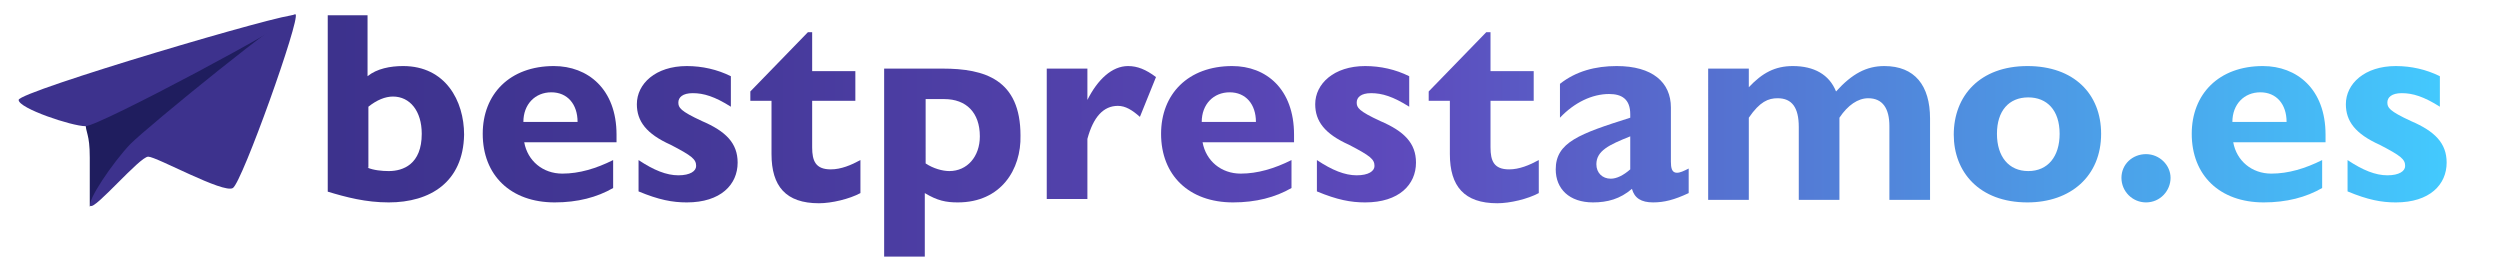
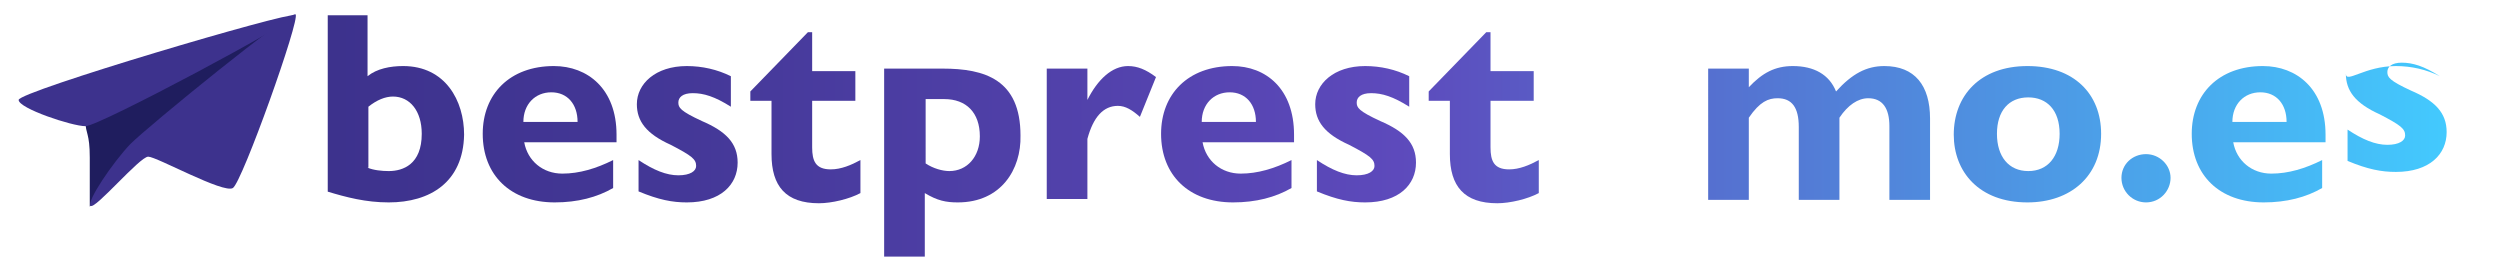
<svg xmlns="http://www.w3.org/2000/svg" xmlns:xlink="http://www.w3.org/1999/xlink" version="1.1" id="logo" x="0px" y="0px" viewBox="0 0 295.2 30.3" style="enable-background:new 0 0 295.2 30.3;" xml:space="preserve">
  <style type="text/css">
	.st0{fill-rule:evenodd;clip-rule:evenodd;fill:#1F1D5E;}
	.st1{fill-rule:evenodd;clip-rule:evenodd;fill:#3D328D;}
	.st2{clip-path:url(#SVGID_2_);fill:url(#SVGID_3_);}
	.st3{clip-path:url(#SVGID_5_);fill:url(#SVGID_6_);}
	.st4{clip-path:url(#SVGID_8_);fill:url(#SVGID_9_);}
	.st5{clip-path:url(#SVGID_11_);fill:url(#SVGID_12_);}
	.st6{clip-path:url(#SVGID_14_);fill:url(#SVGID_15_);}
	.st7{clip-path:url(#SVGID_17_);fill:url(#SVGID_18_);}
	.st8{clip-path:url(#SVGID_20_);fill:url(#SVGID_21_);}
	.st9{clip-path:url(#SVGID_23_);fill:url(#SVGID_24_);}
	.st10{clip-path:url(#SVGID_26_);fill:url(#SVGID_27_);}
	.st11{clip-path:url(#SVGID_29_);fill:url(#SVGID_30_);}
	.st12{clip-path:url(#SVGID_32_);fill:url(#SVGID_33_);}
	.st13{clip-path:url(#SVGID_35_);fill:url(#SVGID_36_);}
	.st14{clip-path:url(#SVGID_38_);fill:url(#SVGID_39_);}
	.st15{clip-path:url(#SVGID_41_);fill:url(#SVGID_42_);}
	.st16{clip-path:url(#SVGID_44_);fill:url(#SVGID_45_);}
</style>
  <path id="Path_79" class="st0" d="M28,4.4l4.7-1L28,10.2l-11.6,7.9l-5.8,6.3v-5.8c0-2.9-0.5-2.8-0.5-4.2L28,4.4z" />
  <path id="Path_77" class="st1" d="M2.2,11.8c0-1,32.1-10.5,32.6-10S11.7,14.9,10.1,14.9S2.2,12.8,2.2,11.8z" />
  <path id="Path_78" class="st1" d="M15.4,17c2.1-2.1,18.9-15.8,19.5-15.3s-6.3,19.8-7.4,20.5s-9-3.7-10-3.7s-6.3,6.3-6.8,5.8  S13.3,19.2,15.4,17z" />
  <g>
    <defs>
      <path id="SVGID_1_" d="M45.9,23.9c-2.7,0-5-0.6-7.3-1.3V1.8h4.8V9c1.1-0.9,2.7-1.2,4.2-1.2c5,0,7.2,4.1,7.2,8.1    C54.7,21.5,50.8,23.9,45.9,23.9z M43.4,19.8c0.7,0.3,1.7,0.4,2.5,0.4c1.7,0,3.9-0.8,3.9-4.4c0-2.7-1.4-4.4-3.4-4.4    c-0.9,0-1.9,0.4-2.9,1.2V19.8z" />
    </defs>
    <clipPath id="SVGID_2_">
      <use xlink:href="#SVGID_1_" style="overflow:visible;" />
    </clipPath>
    <linearGradient id="SVGID_3_" gradientUnits="userSpaceOnUse" x1="38.702" y1="14.821" x2="291.816" y2="14.821">
      <stop offset="0" style="stop-color:#3D328D" />
      <stop offset="0.15" style="stop-color:#433796" />
      <stop offset="0.4" style="stop-color:#5544B0" />
      <stop offset="0.5" style="stop-color:#5D4ABC" />
      <stop offset="0.99" style="stop-color:#43CAFE" />
    </linearGradient>
    <rect x="38.7" y="-12.4" class="st2" width="253.1" height="54.4" />
  </g>
  <g>
    <defs>
      <path id="SVGID_4_" d="M72.8,15.9v0.9H61.9c0.4,2.2,2.2,3.7,4.5,3.7c2,0,4-0.6,6-1.6v3.3c-1.9,1.1-4.2,1.7-6.9,1.7    c-5.2,0-8.5-3.2-8.5-8.1c0-4.7,3.2-8,8.4-8C69.4,7.8,72.8,10.5,72.8,15.9z M68.2,14.4c0-2.1-1.2-3.5-3.1-3.5    c-1.9,0-3.3,1.4-3.3,3.5H68.2z" />
    </defs>
    <clipPath id="SVGID_5_">
      <use xlink:href="#SVGID_4_" style="overflow:visible;" />
    </clipPath>
    <linearGradient id="SVGID_6_" gradientUnits="userSpaceOnUse" x1="38.702" y1="14.821" x2="291.816" y2="14.821">
      <stop offset="0" style="stop-color:#3D328D" />
      <stop offset="0.15" style="stop-color:#433796" />
      <stop offset="0.4" style="stop-color:#5544B0" />
      <stop offset="0.5" style="stop-color:#5D4ABC" />
      <stop offset="0.99" style="stop-color:#43CAFE" />
    </linearGradient>
    <rect x="38.7" y="-12.4" class="st3" width="253.1" height="54.4" />
  </g>
  <g>
    <defs>
      <path id="SVGID_7_" d="M81.1,7.8c1.8,0,3.6,0.4,5.2,1.2v3.6c-1.9-1.2-3.2-1.6-4.5-1.6c-1.2,0-1.7,0.5-1.7,1.1c0,0.6,0.2,1,2.8,2.2    c2.8,1.2,4.2,2.6,4.2,4.9c0,2.6-2,4.7-6,4.7c-1.7,0-3.3-0.3-5.7-1.3v-3.7c1.8,1.2,3.3,1.8,4.7,1.8c1.4,0,2.1-0.5,2.1-1.1    c0-0.8-0.5-1.2-3-2.5c-2.9-1.3-4-2.8-4-4.8C75.2,9.9,77.4,7.8,81.1,7.8z" />
    </defs>
    <clipPath id="SVGID_8_">
      <use xlink:href="#SVGID_7_" style="overflow:visible;" />
    </clipPath>
    <linearGradient id="SVGID_9_" gradientUnits="userSpaceOnUse" x1="38.702" y1="14.821" x2="291.816" y2="14.821">
      <stop offset="0" style="stop-color:#3D328D" />
      <stop offset="0.15" style="stop-color:#433796" />
      <stop offset="0.4" style="stop-color:#5544B0" />
      <stop offset="0.5" style="stop-color:#5D4ABC" />
      <stop offset="0.99" style="stop-color:#43CAFE" />
    </linearGradient>
    <rect x="38.7" y="-12.4" class="st4" width="253.1" height="54.4" />
  </g>
  <g>
    <defs>
      <path id="SVGID_10_" d="M95.4,3.8h0.5v4.6h5.1v3.5h-5.1v5.5c0,1.6,0.4,2.6,2.2,2.6c1.2,0,2.4-0.5,3.5-1.1v3.9    c-1.3,0.7-3.4,1.2-4.9,1.2c-3.9,0-5.6-2-5.6-5.8v-6.3h-2.5v-1.1L95.4,3.8z" />
    </defs>
    <clipPath id="SVGID_11_">
      <use xlink:href="#SVGID_10_" style="overflow:visible;" />
    </clipPath>
    <linearGradient id="SVGID_12_" gradientUnits="userSpaceOnUse" x1="38.702" y1="14.821" x2="291.816" y2="14.821">
      <stop offset="0" style="stop-color:#3D328D" />
      <stop offset="0.15" style="stop-color:#433796" />
      <stop offset="0.4" style="stop-color:#5544B0" />
      <stop offset="0.5" style="stop-color:#5D4ABC" />
      <stop offset="0.99" style="stop-color:#43CAFE" />
    </linearGradient>
    <rect x="38.7" y="-12.4" class="st5" width="253.1" height="54.4" />
  </g>
  <g>
    <defs>
      <path id="SVGID_13_" d="M113.1,23.9c-1.4,0-2.4-0.2-3.9-1.1v8.1h-4.8V8.1h6.9c5,0,9.2,1.3,9.2,7.9C120.6,20,118.2,23.9,113.1,23.9    z M109.3,19.3c0.9,0.6,2,0.9,2.8,0.9c2.1,0,3.6-1.7,3.6-4.1c0-2.8-1.6-4.4-4.2-4.4h-2.2V19.3z" />
    </defs>
    <clipPath id="SVGID_14_">
      <use xlink:href="#SVGID_13_" style="overflow:visible;" />
    </clipPath>
    <linearGradient id="SVGID_15_" gradientUnits="userSpaceOnUse" x1="38.702" y1="14.821" x2="291.816" y2="14.821">
      <stop offset="0" style="stop-color:#3D328D" />
      <stop offset="0.15" style="stop-color:#433796" />
      <stop offset="0.4" style="stop-color:#5544B0" />
      <stop offset="0.5" style="stop-color:#5D4ABC" />
      <stop offset="0.99" style="stop-color:#43CAFE" />
    </linearGradient>
    <rect x="38.7" y="-12.4" class="st6" width="253.1" height="54.4" />
  </g>
  <g>
    <defs>
      <path id="SVGID_16_" d="M136.5,9.1l-1.9,4.7c-0.9-0.8-1.7-1.3-2.6-1.3c-1.7,0-2.9,1.3-3.6,3.9v7.1h-4.8V8.1h4.8v3.7    c1.2-2.4,2.9-4,4.8-4C134.3,7.8,135.3,8.2,136.5,9.1z" />
    </defs>
    <clipPath id="SVGID_17_">
      <use xlink:href="#SVGID_16_" style="overflow:visible;" />
    </clipPath>
    <linearGradient id="SVGID_18_" gradientUnits="userSpaceOnUse" x1="38.702" y1="14.821" x2="291.816" y2="14.821">
      <stop offset="0" style="stop-color:#3D328D" />
      <stop offset="0.15" style="stop-color:#433796" />
      <stop offset="0.4" style="stop-color:#5544B0" />
      <stop offset="0.5" style="stop-color:#5D4ABC" />
      <stop offset="0.99" style="stop-color:#43CAFE" />
    </linearGradient>
    <rect x="38.7" y="-12.4" class="st7" width="253.1" height="54.4" />
  </g>
  <g>
    <defs>
      <path id="SVGID_19_" d="M152.8,15.9v0.9H142c0.4,2.2,2.2,3.7,4.5,3.7c2,0,4-0.6,6-1.6v3.3c-1.9,1.1-4.2,1.7-6.9,1.7    c-5.2,0-8.5-3.2-8.5-8.1c0-4.7,3.2-8,8.4-8C149.5,7.8,152.8,10.5,152.8,15.9z M148.3,14.4c0-2.1-1.2-3.5-3.1-3.5    c-1.9,0-3.3,1.4-3.3,3.5H148.3z" />
    </defs>
    <clipPath id="SVGID_20_">
      <use xlink:href="#SVGID_19_" style="overflow:visible;" />
    </clipPath>
    <linearGradient id="SVGID_21_" gradientUnits="userSpaceOnUse" x1="38.702" y1="14.821" x2="291.816" y2="14.821">
      <stop offset="0" style="stop-color:#3D328D" />
      <stop offset="0.15" style="stop-color:#433796" />
      <stop offset="0.4" style="stop-color:#5544B0" />
      <stop offset="0.5" style="stop-color:#5D4ABC" />
      <stop offset="0.99" style="stop-color:#43CAFE" />
    </linearGradient>
    <rect x="38.7" y="-12.4" class="st8" width="253.1" height="54.4" />
  </g>
  <g>
    <defs>
      <path id="SVGID_22_" d="M161.2,7.8c1.8,0,3.6,0.4,5.2,1.2v3.6c-1.9-1.2-3.2-1.6-4.5-1.6c-1.2,0-1.7,0.5-1.7,1.1    c0,0.6,0.2,1,2.8,2.2c2.8,1.2,4.2,2.6,4.2,4.9c0,2.6-2,4.7-6,4.7c-1.7,0-3.3-0.3-5.7-1.3v-3.7c1.8,1.2,3.3,1.8,4.7,1.8    c1.4,0,2.1-0.5,2.1-1.1c0-0.8-0.5-1.2-3-2.5c-2.9-1.3-4-2.8-4-4.8C155.3,9.9,157.5,7.8,161.2,7.8z" />
    </defs>
    <clipPath id="SVGID_23_">
      <use xlink:href="#SVGID_22_" style="overflow:visible;" />
    </clipPath>
    <linearGradient id="SVGID_24_" gradientUnits="userSpaceOnUse" x1="38.702" y1="14.821" x2="291.816" y2="14.821">
      <stop offset="0" style="stop-color:#3D328D" />
      <stop offset="0.15" style="stop-color:#433796" />
      <stop offset="0.4" style="stop-color:#5544B0" />
      <stop offset="0.5" style="stop-color:#5D4ABC" />
      <stop offset="0.99" style="stop-color:#43CAFE" />
    </linearGradient>
    <rect x="38.7" y="-12.4" class="st9" width="253.1" height="54.4" />
  </g>
  <g>
    <defs>
      <path id="SVGID_25_" d="M175.5,3.8h0.5v4.6h5.1v3.5H176v5.5c0,1.6,0.4,2.6,2.2,2.6c1.2,0,2.4-0.5,3.5-1.1v3.9    c-1.3,0.7-3.4,1.2-4.9,1.2c-3.9,0-5.6-2-5.6-5.8v-6.3h-2.5v-1.1L175.5,3.8z" />
    </defs>
    <clipPath id="SVGID_26_">
      <use xlink:href="#SVGID_25_" style="overflow:visible;" />
    </clipPath>
    <linearGradient id="SVGID_27_" gradientUnits="userSpaceOnUse" x1="38.702" y1="14.821" x2="291.816" y2="14.821">
      <stop offset="0" style="stop-color:#3D328D" />
      <stop offset="0.15" style="stop-color:#433796" />
      <stop offset="0.4" style="stop-color:#5544B0" />
      <stop offset="0.5" style="stop-color:#5D4ABC" />
      <stop offset="0.99" style="stop-color:#43CAFE" />
    </linearGradient>
    <rect x="38.7" y="-12.4" class="st10" width="253.1" height="54.4" />
  </g>
  <g>
    <defs>
-       <path id="SVGID_28_" d="M197.3,12.7v6.4c0,0.7,0.1,1.3,0.7,1.3c0.4,0,0.8-0.2,1.4-0.5v2.9c-1.7,0.8-2.9,1.1-4.2,1.1    c-1.4,0-2.2-0.5-2.5-1.6c-1.4,1.2-2.9,1.6-4.6,1.6c-2.8,0-4.4-1.6-4.4-3.9c0-3.2,2.8-4.2,8.8-6.1v-0.4c0-1.8-1-2.4-2.5-2.4    c-2,0-4.1,1-5.8,2.8v-4c1.9-1.5,4.2-2.1,6.7-2.1C195.1,7.8,197.3,9.7,197.3,12.7z M190.2,21.1c0.7,0,1.5-0.4,2.3-1.1v-3.9    c-2.5,1-4,1.7-4,3.3C188.5,20.4,189.2,21.1,190.2,21.1z" />
-     </defs>
+       </defs>
    <clipPath id="SVGID_29_">
      <use xlink:href="#SVGID_28_" style="overflow:visible;" />
    </clipPath>
    <linearGradient id="SVGID_30_" gradientUnits="userSpaceOnUse" x1="38.702" y1="14.821" x2="291.816" y2="14.821">
      <stop offset="0" style="stop-color:#3D328D" />
      <stop offset="0.15" style="stop-color:#433796" />
      <stop offset="0.4" style="stop-color:#5544B0" />
      <stop offset="0.5" style="stop-color:#5D4ABC" />
      <stop offset="0.99" style="stop-color:#43CAFE" />
    </linearGradient>
    <rect x="38.7" y="-12.4" class="st11" width="253.1" height="54.4" />
  </g>
  <g>
    <defs>
      <path id="SVGID_31_" d="M216.8,10.8c1.9-2.1,3.6-3,5.7-3c3.6,0,5.4,2.3,5.4,6.2v9.6h-4.8v-8.7c0-2.1-0.8-3.3-2.5-3.3    c-1.2,0-2.4,0.8-3.4,2.3v9.7h-4.8v-8.6c0-2.3-0.8-3.4-2.5-3.4c-1.1,0-2.1,0.4-3.4,2.3v9.7h-4.8V8.1h4.8v2.2    c1.6-1.7,3.1-2.5,5.2-2.5C214.2,7.8,216,8.8,216.8,10.8z" />
    </defs>
    <clipPath id="SVGID_32_">
      <use xlink:href="#SVGID_31_" style="overflow:visible;" />
    </clipPath>
    <linearGradient id="SVGID_33_" gradientUnits="userSpaceOnUse" x1="38.702" y1="14.821" x2="291.816" y2="14.821">
      <stop offset="0" style="stop-color:#3D328D" />
      <stop offset="0.15" style="stop-color:#433796" />
      <stop offset="0.4" style="stop-color:#5544B0" />
      <stop offset="0.5" style="stop-color:#5D4ABC" />
      <stop offset="0.99" style="stop-color:#43CAFE" />
    </linearGradient>
    <rect x="38.7" y="-12.4" class="st12" width="253.1" height="54.4" />
  </g>
  <g>
    <defs>
      <path id="SVGID_34_" d="M248.1,15.8c0,5-3.6,8.1-8.7,8.1c-5.7,0-8.7-3.6-8.7-8c0-4.6,3.1-8.1,8.7-8.1    C244.9,7.8,248.1,11.1,248.1,15.8z M235.8,15.8c0,2.7,1.4,4.4,3.7,4.4c2.3,0,3.7-1.7,3.7-4.4c0-2.8-1.5-4.3-3.7-4.3    C237.2,11.5,235.8,13.1,235.8,15.8z" />
    </defs>
    <clipPath id="SVGID_35_">
      <use xlink:href="#SVGID_34_" style="overflow:visible;" />
    </clipPath>
    <linearGradient id="SVGID_36_" gradientUnits="userSpaceOnUse" x1="38.702" y1="14.821" x2="291.816" y2="14.821">
      <stop offset="0" style="stop-color:#3D328D" />
      <stop offset="0.15" style="stop-color:#433796" />
      <stop offset="0.4" style="stop-color:#5544B0" />
      <stop offset="0.5" style="stop-color:#5D4ABC" />
      <stop offset="0.99" style="stop-color:#43CAFE" />
    </linearGradient>
    <rect x="38.7" y="-12.4" class="st13" width="253.1" height="54.4" />
  </g>
  <g>
    <defs>
      <path id="SVGID_37_" d="M256.3,21c0,1.5-1.2,2.9-2.9,2.9c-1.6,0-2.9-1.3-2.9-2.9c0-1.6,1.3-2.8,2.9-2.8    C255,18.2,256.3,19.5,256.3,21z" />
    </defs>
    <clipPath id="SVGID_38_">
      <use xlink:href="#SVGID_37_" style="overflow:visible;" />
    </clipPath>
    <linearGradient id="SVGID_39_" gradientUnits="userSpaceOnUse" x1="38.702" y1="14.821" x2="291.816" y2="14.821">
      <stop offset="0" style="stop-color:#3D328D" />
      <stop offset="0.15" style="stop-color:#433796" />
      <stop offset="0.4" style="stop-color:#5544B0" />
      <stop offset="0.5" style="stop-color:#5D4ABC" />
      <stop offset="0.99" style="stop-color:#43CAFE" />
    </linearGradient>
    <rect x="38.7" y="-12.4" class="st14" width="253.1" height="54.4" />
  </g>
  <g>
    <defs>
      <path id="SVGID_40_" d="M274.6,15.9v0.9h-10.9c0.4,2.2,2.2,3.7,4.5,3.7c2,0,4-0.6,6-1.6v3.3c-1.9,1.1-4.2,1.7-6.9,1.7    c-5.2,0-8.5-3.2-8.5-8.1c0-4.7,3.2-8,8.4-8C271.2,7.8,274.6,10.5,274.6,15.9z M270,14.4c0-2.1-1.2-3.5-3.1-3.5    c-1.9,0-3.3,1.4-3.3,3.5H270z" />
    </defs>
    <clipPath id="SVGID_41_">
      <use xlink:href="#SVGID_40_" style="overflow:visible;" />
    </clipPath>
    <linearGradient id="SVGID_42_" gradientUnits="userSpaceOnUse" x1="38.702" y1="14.821" x2="291.816" y2="14.821">
      <stop offset="0" style="stop-color:#3D328D" />
      <stop offset="0.15" style="stop-color:#433796" />
      <stop offset="0.4" style="stop-color:#5544B0" />
      <stop offset="0.5" style="stop-color:#5D4ABC" />
      <stop offset="0.99" style="stop-color:#43CAFE" />
    </linearGradient>
    <rect x="38.7" y="-12.4" class="st15" width="253.1" height="54.4" />
  </g>
  <g>
    <defs>
-       <path id="SVGID_43_" d="M282.9,7.8c1.8,0,3.6,0.4,5.2,1.2v3.6c-1.9-1.2-3.2-1.6-4.5-1.6c-1.2,0-1.7,0.5-1.7,1.1    c0,0.6,0.2,1,2.8,2.2c2.8,1.2,4.2,2.6,4.2,4.9c0,2.6-2,4.7-6,4.7c-1.7,0-3.3-0.3-5.7-1.3v-3.7c1.8,1.2,3.3,1.8,4.7,1.8    c1.4,0,2.1-0.5,2.1-1.1c0-0.8-0.5-1.2-3-2.5c-2.9-1.3-4-2.8-4-4.8C277,9.9,279.2,7.8,282.9,7.8z" />
+       <path id="SVGID_43_" d="M282.9,7.8c1.8,0,3.6,0.4,5.2,1.2c-1.9-1.2-3.2-1.6-4.5-1.6c-1.2,0-1.7,0.5-1.7,1.1    c0,0.6,0.2,1,2.8,2.2c2.8,1.2,4.2,2.6,4.2,4.9c0,2.6-2,4.7-6,4.7c-1.7,0-3.3-0.3-5.7-1.3v-3.7c1.8,1.2,3.3,1.8,4.7,1.8    c1.4,0,2.1-0.5,2.1-1.1c0-0.8-0.5-1.2-3-2.5c-2.9-1.3-4-2.8-4-4.8C277,9.9,279.2,7.8,282.9,7.8z" />
    </defs>
    <clipPath id="SVGID_44_">
      <use xlink:href="#SVGID_43_" style="overflow:visible;" />
    </clipPath>
    <linearGradient id="SVGID_45_" gradientUnits="userSpaceOnUse" x1="38.702" y1="14.821" x2="291.816" y2="14.821">
      <stop offset="0" style="stop-color:#3D328D" />
      <stop offset="0.15" style="stop-color:#433796" />
      <stop offset="0.4" style="stop-color:#5544B0" />
      <stop offset="0.5" style="stop-color:#5D4ABC" />
      <stop offset="0.99" style="stop-color:#43CAFE" />
    </linearGradient>
    <rect x="38.7" y="-12.4" class="st16" width="253.1" height="54.4" />
  </g>
</svg>